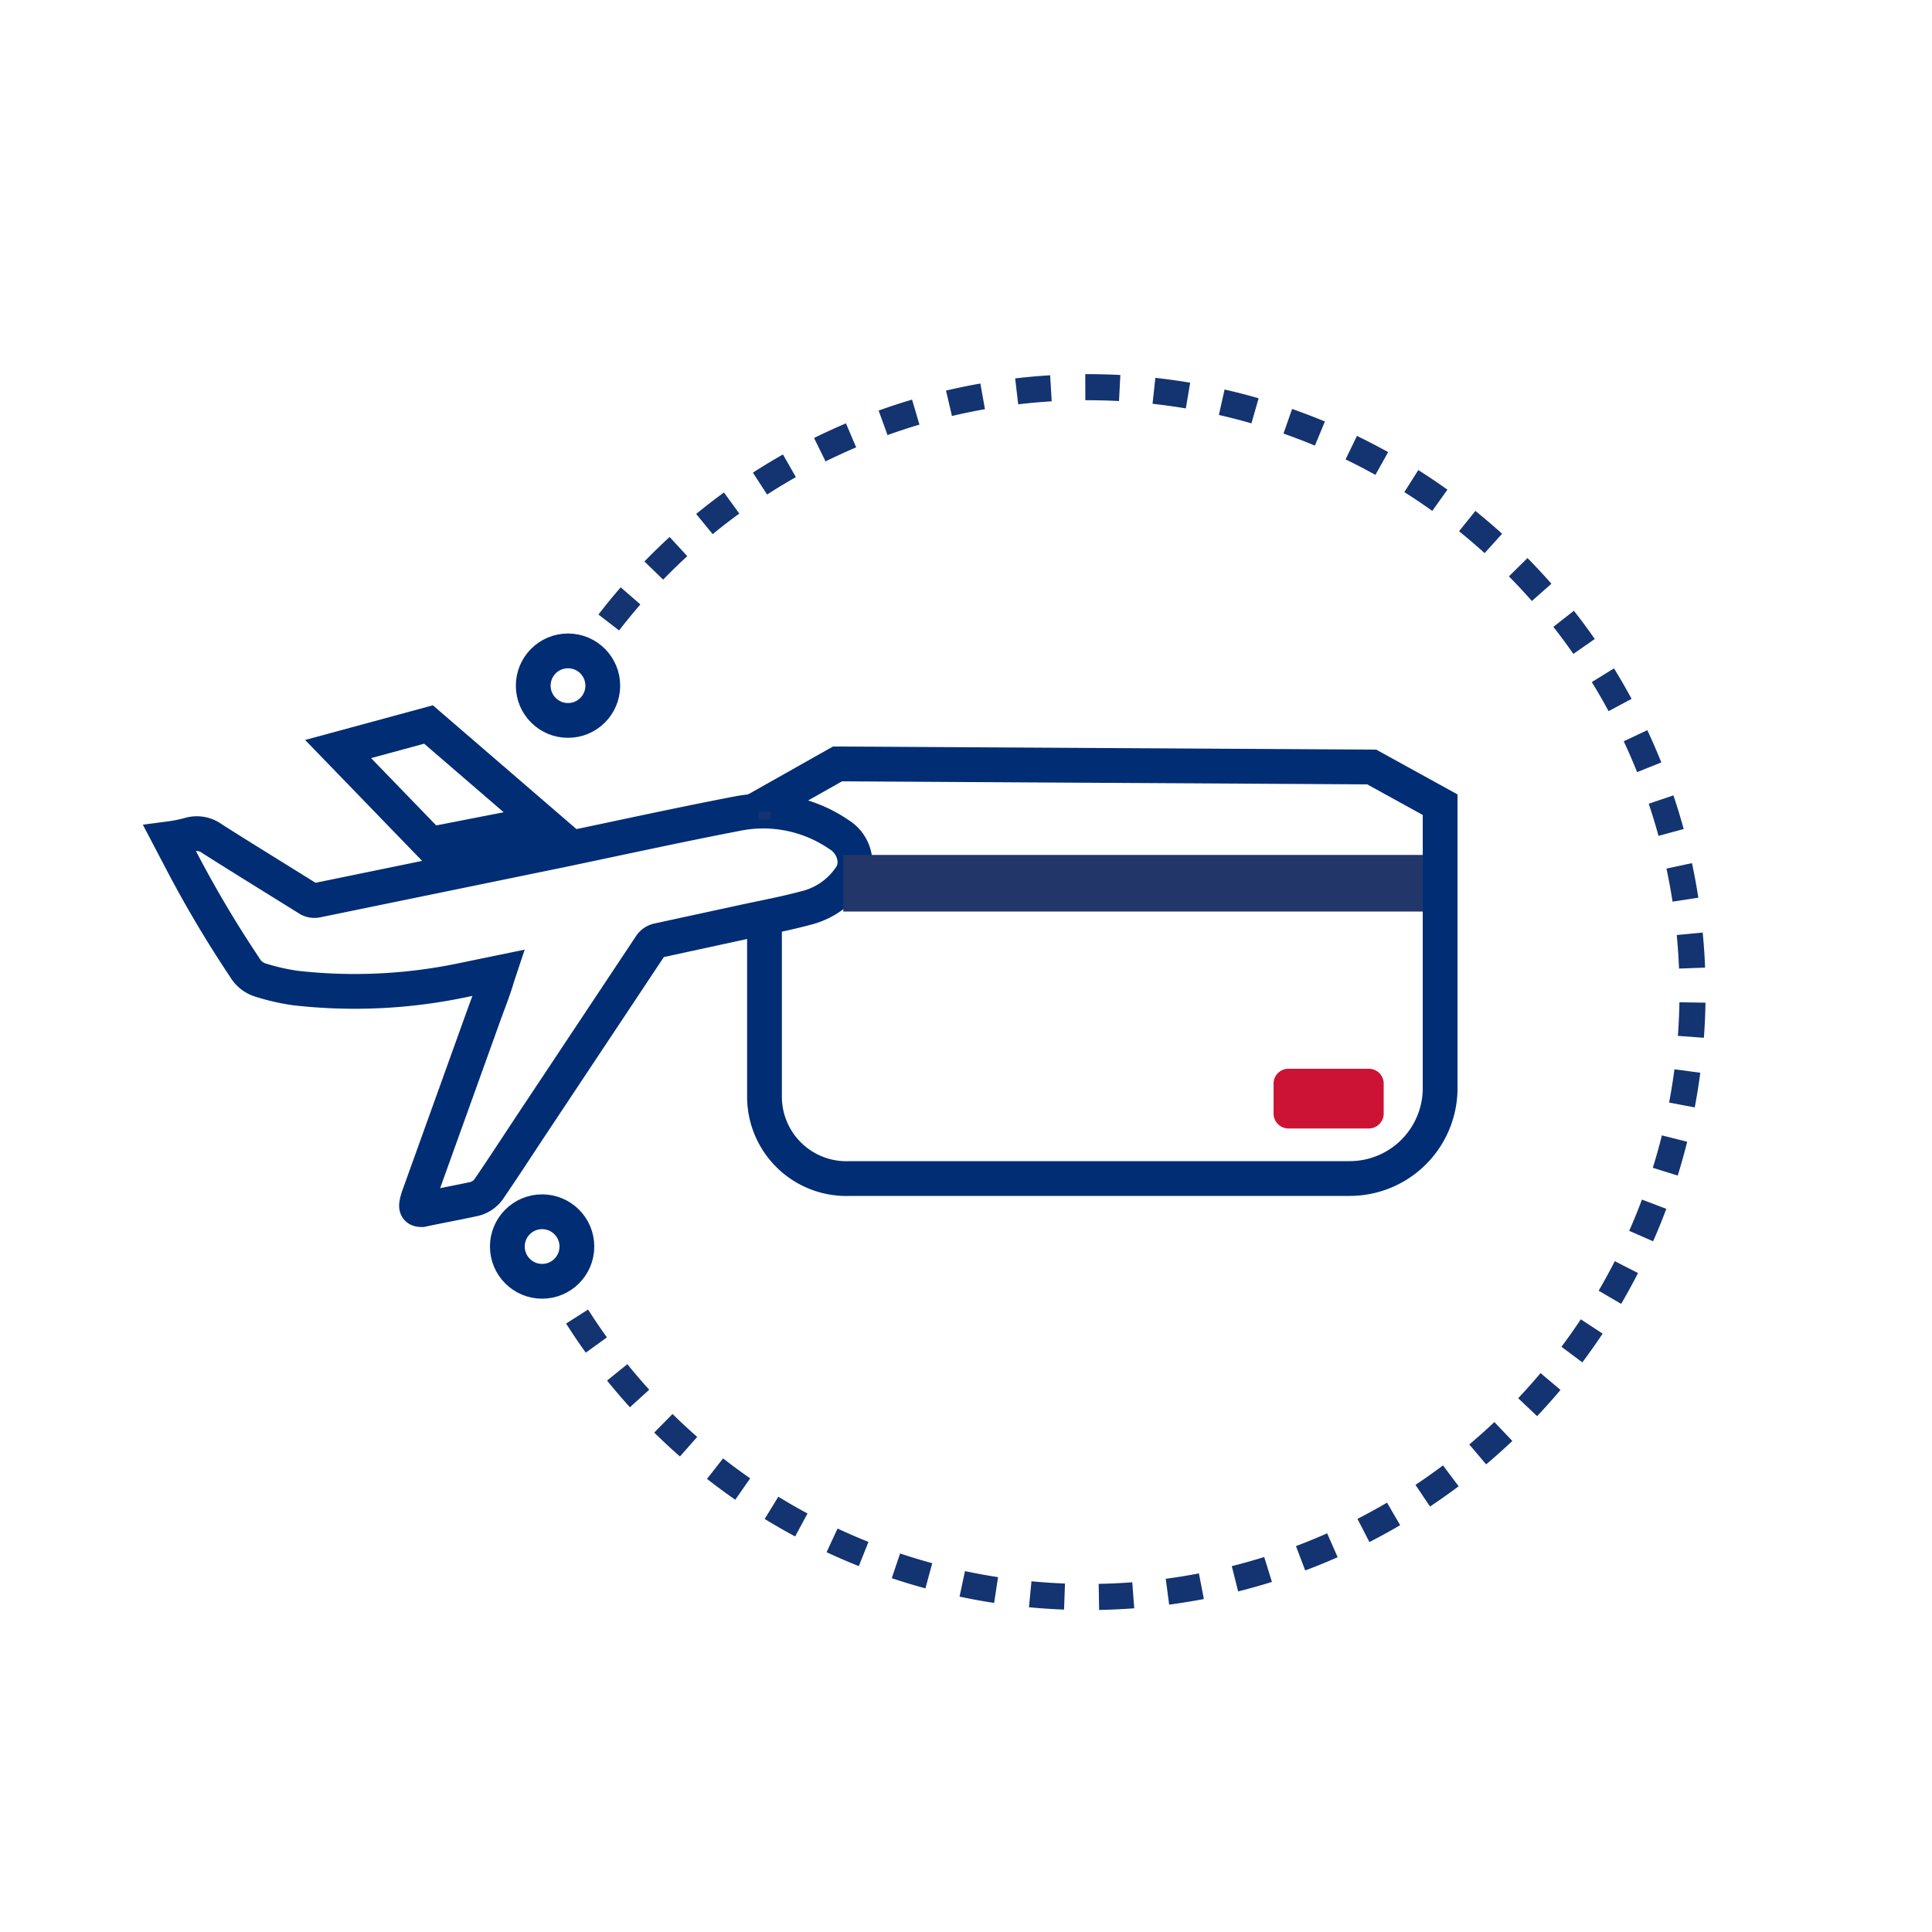
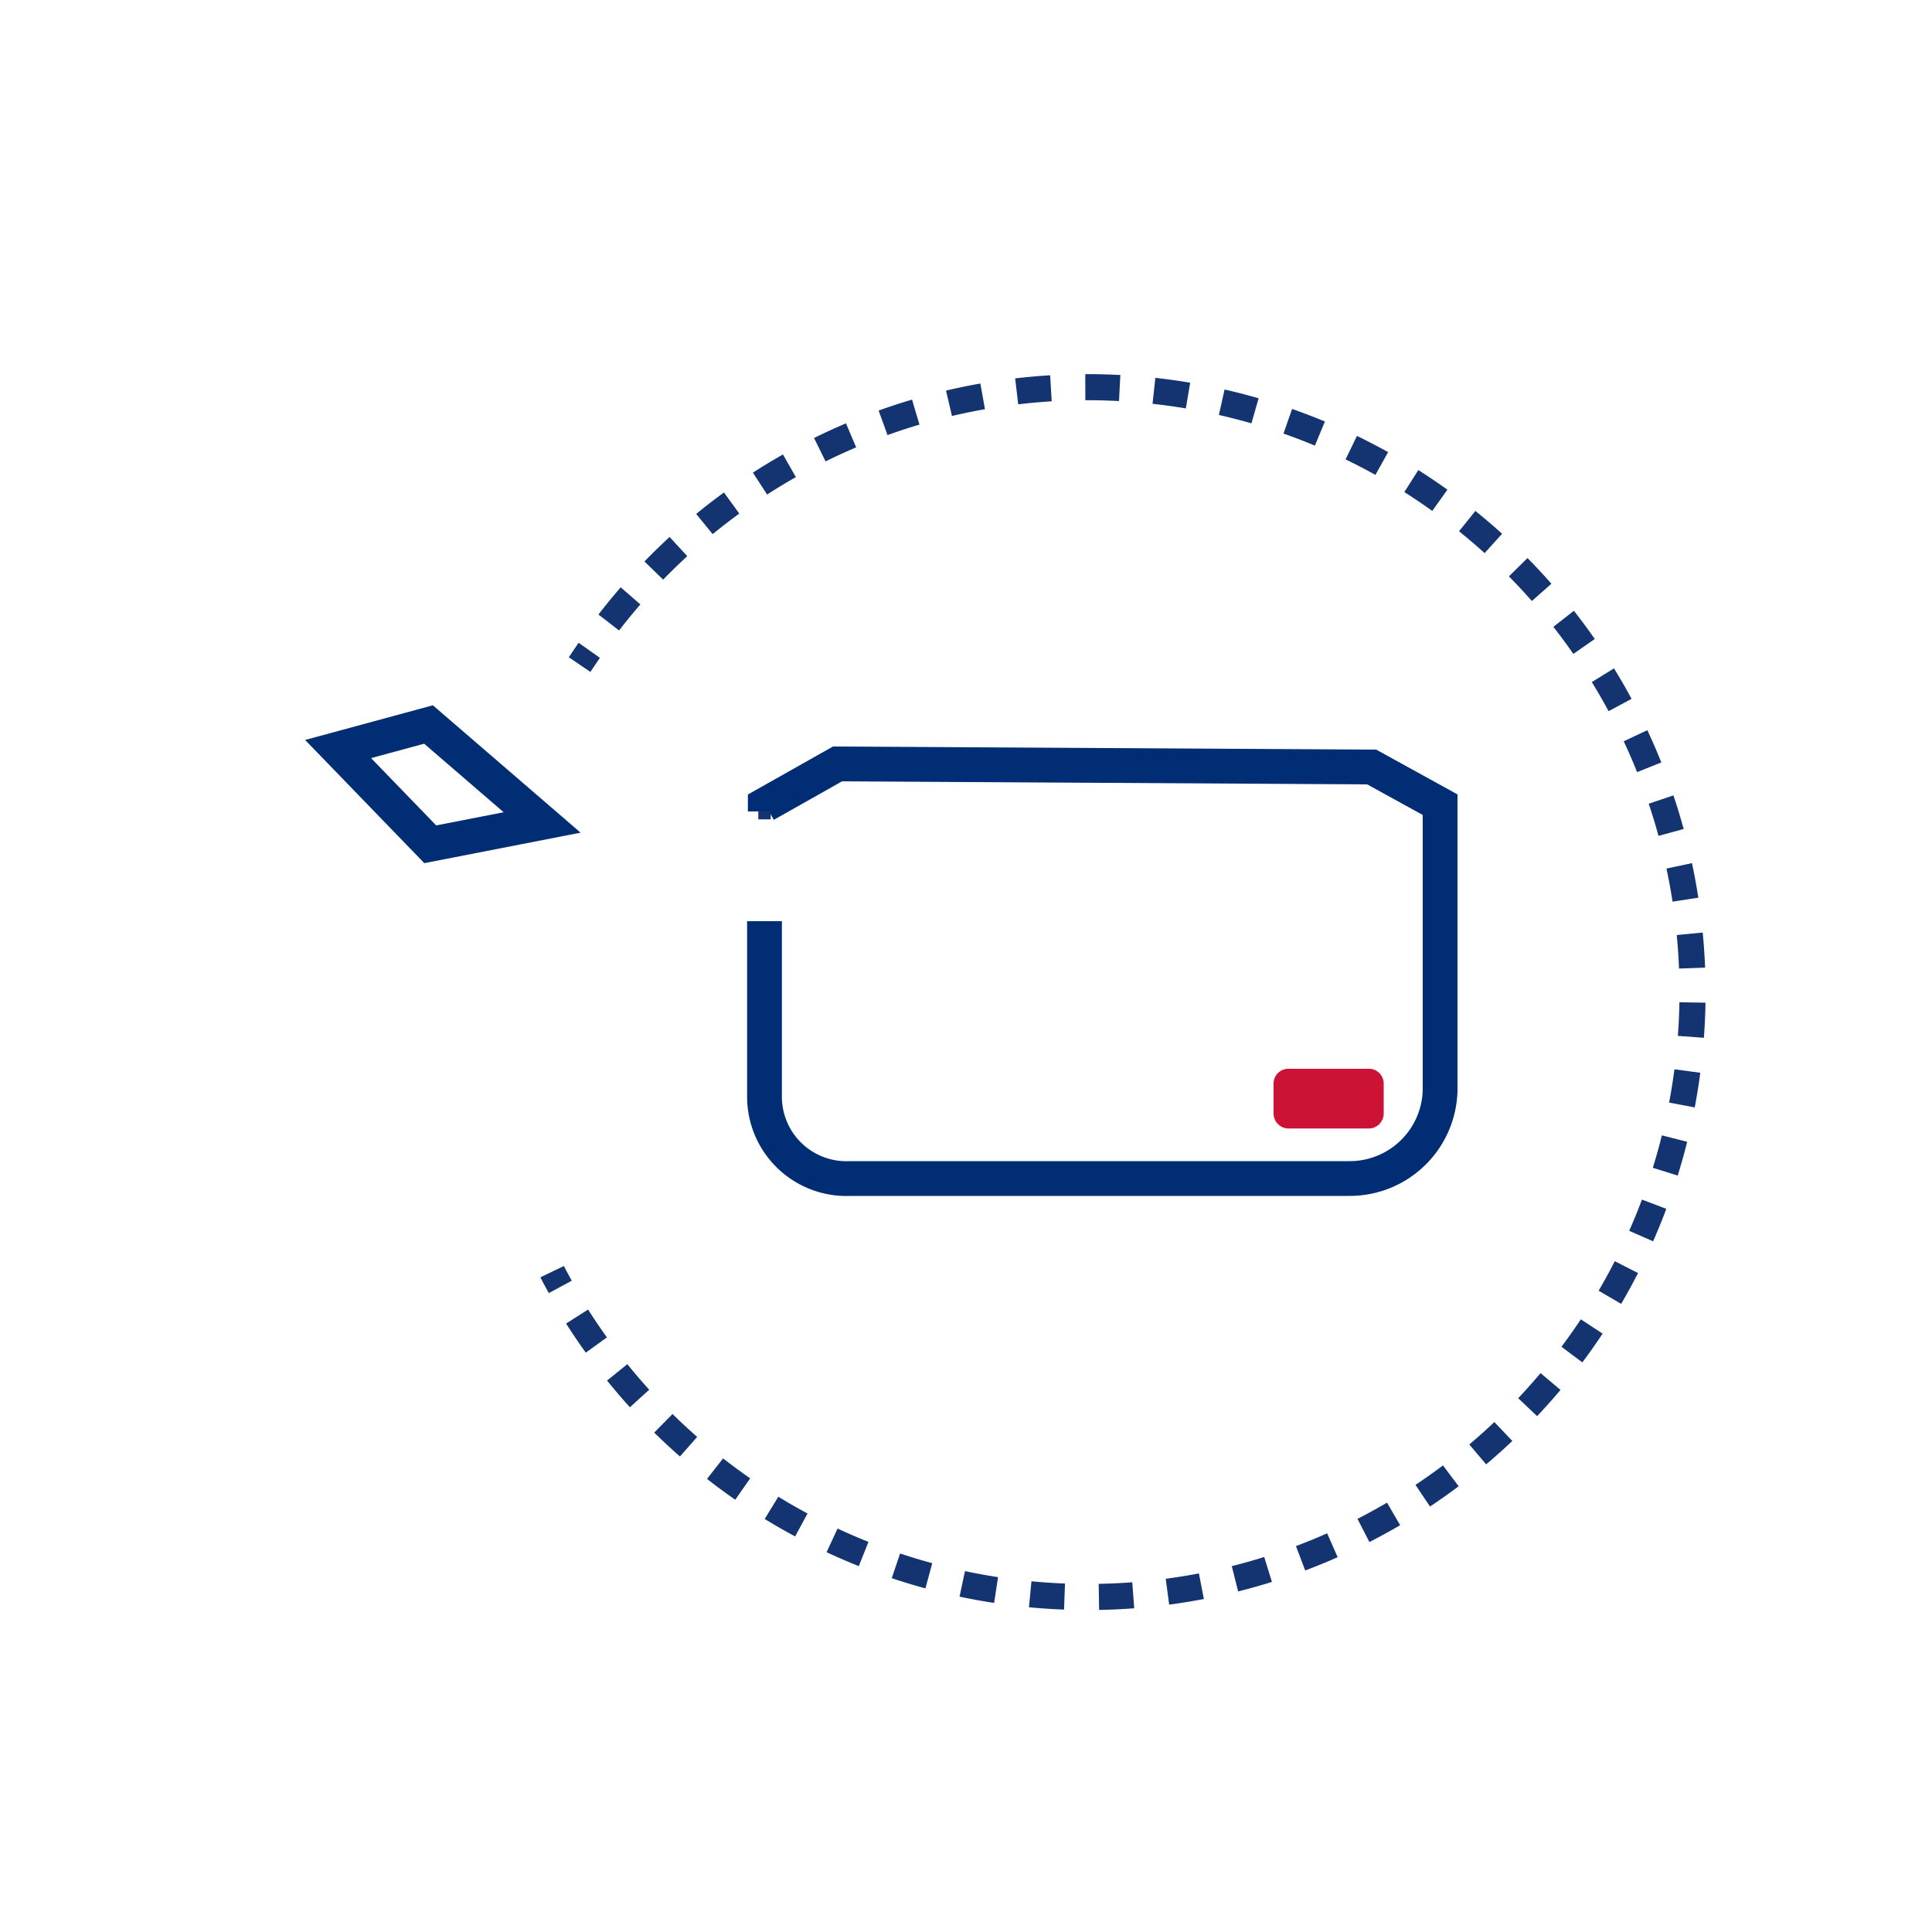
<svg xmlns="http://www.w3.org/2000/svg" id="Layer_1" data-name="Layer 1" width="100" height="100" viewBox="0 0 100 100">
  <defs>
    <style>.cls-1,.cls-2,.cls-3,.cls-4,.cls-7{fill:none;}.cls-2,.cls-3,.cls-7{stroke:#133371;stroke-miterlimit:22.93;}.cls-2,.cls-3{stroke-width:1.35px;}.cls-3{stroke-dasharray:1.78 1.78;}.cls-4{stroke:#002d74;stroke-miterlimit:10;stroke-width:1.8px;}.cls-5{clip-path:url(#clip-path);}.cls-6{fill:#233669;}.cls-7{stroke-width:0.64px;}.cls-8{fill:#cc1335;}</style>
    <clipPath id="clip-path">
-       <path class="cls-1" d="M43.65,44.25V56.78A4,4,0,0,0,47.53,61H70.38a4.42,4.42,0,0,0,4.16-4.56V41.65l-2.73-1.79H46.38l-2.73,1.79v2.6" />
-     </clipPath>
+       </clipPath>
  </defs>
  <path class="cls-2" d="M30,34.4c.17-.25.33-.5.5-.74" />
  <path class="cls-3" d="M31.51,32.22A31.31,31.31,0,1,1,29.4,67.38" />
  <path class="cls-2" d="M29,66.61c-.14-.26-.29-.52-.42-.79" />
-   <circle class="cls-4" cx="29.4" cy="35.49" r="1.8" />
-   <circle class="cls-4" cx="28.06" cy="64.52" r="1.8" />
  <g id="GHtRbt">
-     <path class="cls-4" d="M25.81,50.35l-1.75.36a27.21,27.21,0,0,1-8.77.43,11.16,11.16,0,0,1-1.8-.41,1.42,1.42,0,0,1-.82-.65,59.27,59.27,0,0,1-3.23-5.43l-.65-1.24a7.68,7.68,0,0,0,1-.2,1.33,1.33,0,0,1,1.2.21c1.67,1.06,3.35,2.09,5,3.12a.61.61,0,0,0,.4.06L29.05,44c3.06-.64,6.11-1.31,9.18-1.9a6.92,6.92,0,0,1,5.2,1.1,1.73,1.73,0,0,1,.81,1.24,1.34,1.34,0,0,1-.26,1A3.88,3.88,0,0,1,41.71,47c-1,.27-2.05.47-3.08.69l-4.61,1a.64.64,0,0,0-.33.23q-3.13,4.71-6.26,9.42c-.7,1.06-1.39,2.12-2.1,3.16a1.3,1.3,0,0,1-.84.57c-.88.19-1.77.35-2.65.54-.22,0-.29-.06-.28-.24a2.18,2.18,0,0,1,.11-.44l3.43-9.54c.19-.52.38-1,.56-1.56C25.71,50.66,25.75,50.53,25.81,50.35Z" />
    <polygon class="cls-4" points="17.5 38.77 22.18 37.5 28.06 42.57 22.27 43.7 17.5 38.77" />
  </g>
  <g class="cls-5">
    <rect class="cls-6" x="41.35" y="44.25" width="35.34" height="2.93" />
  </g>
  <path class="cls-4" d="M39.57,47.68v9.1A4.24,4.24,0,0,0,44,61H69.83a4.68,4.68,0,0,0,4.71-4.56V41.65L71,39.7l-27.65-.16-3.74,2.11V42" />
  <path class="cls-7" d="M39.57,42v.41" />
  <path class="cls-8" d="M70.8,58.41H66.74a.78.78,0,0,1-.82-.82h0V56.13a.77.77,0,0,1,.82-.81H70.8a.77.77,0,0,1,.82.81h0v1.46a.78.78,0,0,1-.82.82" />
</svg>